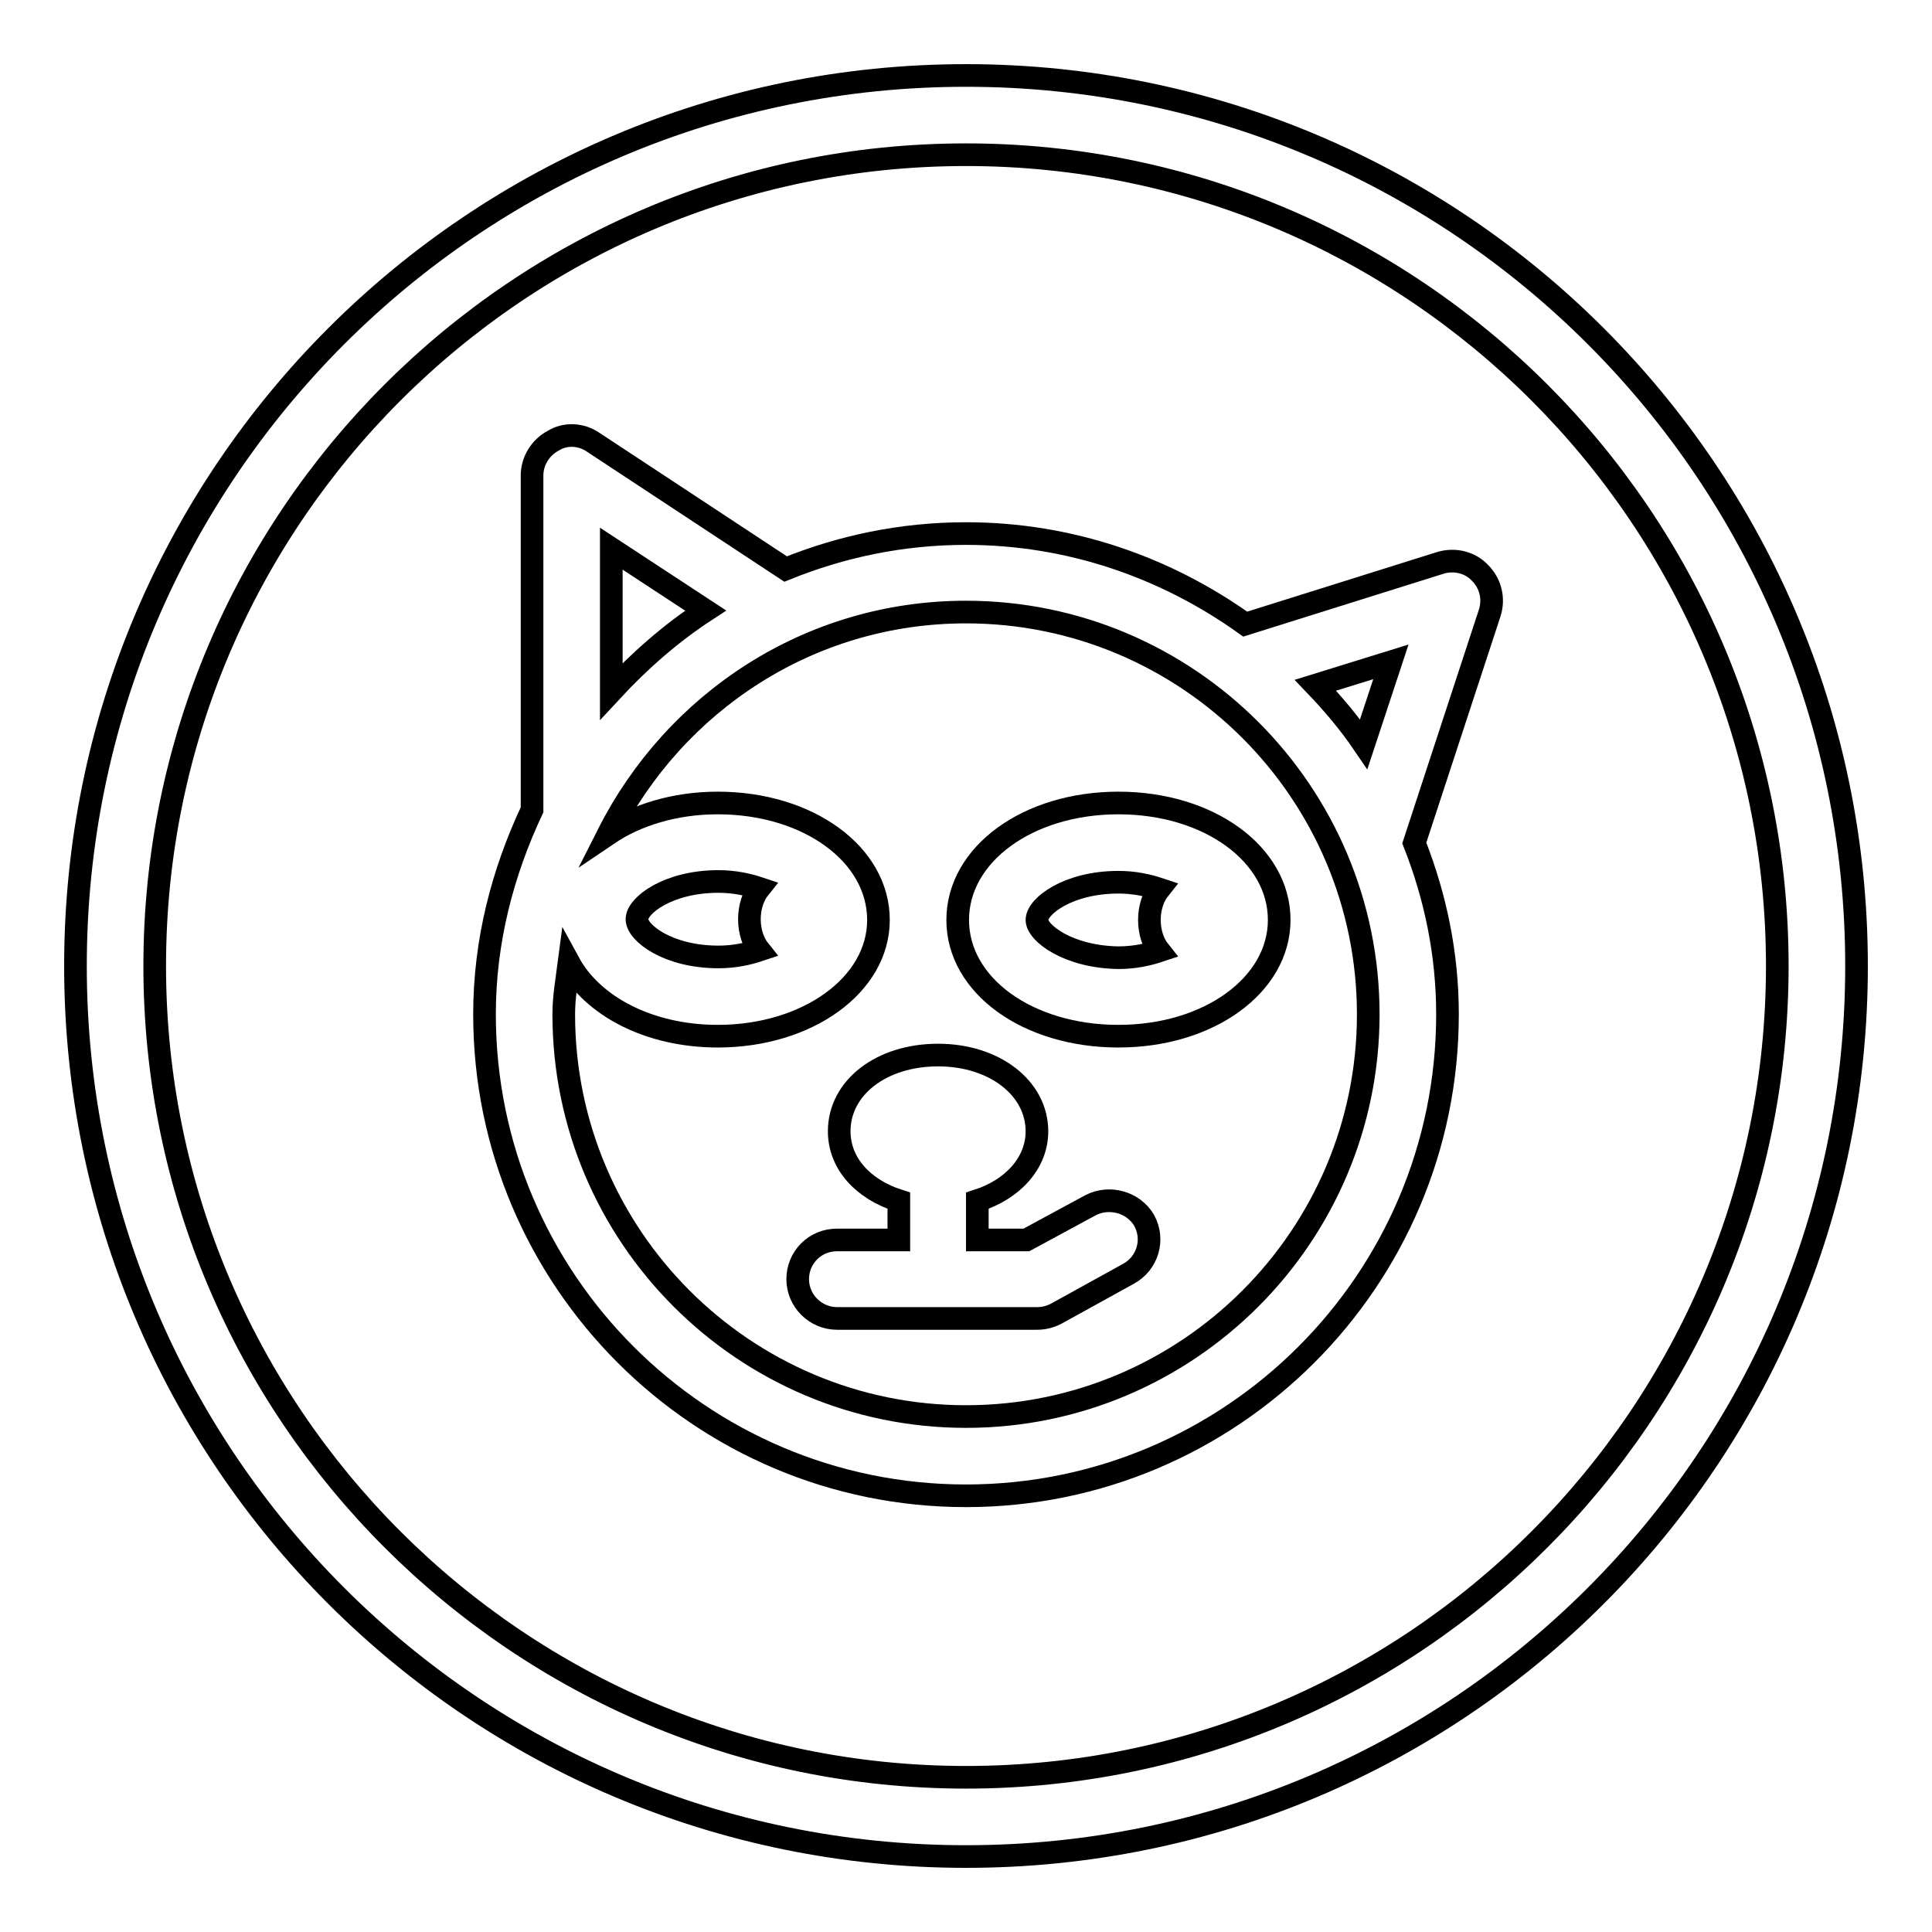
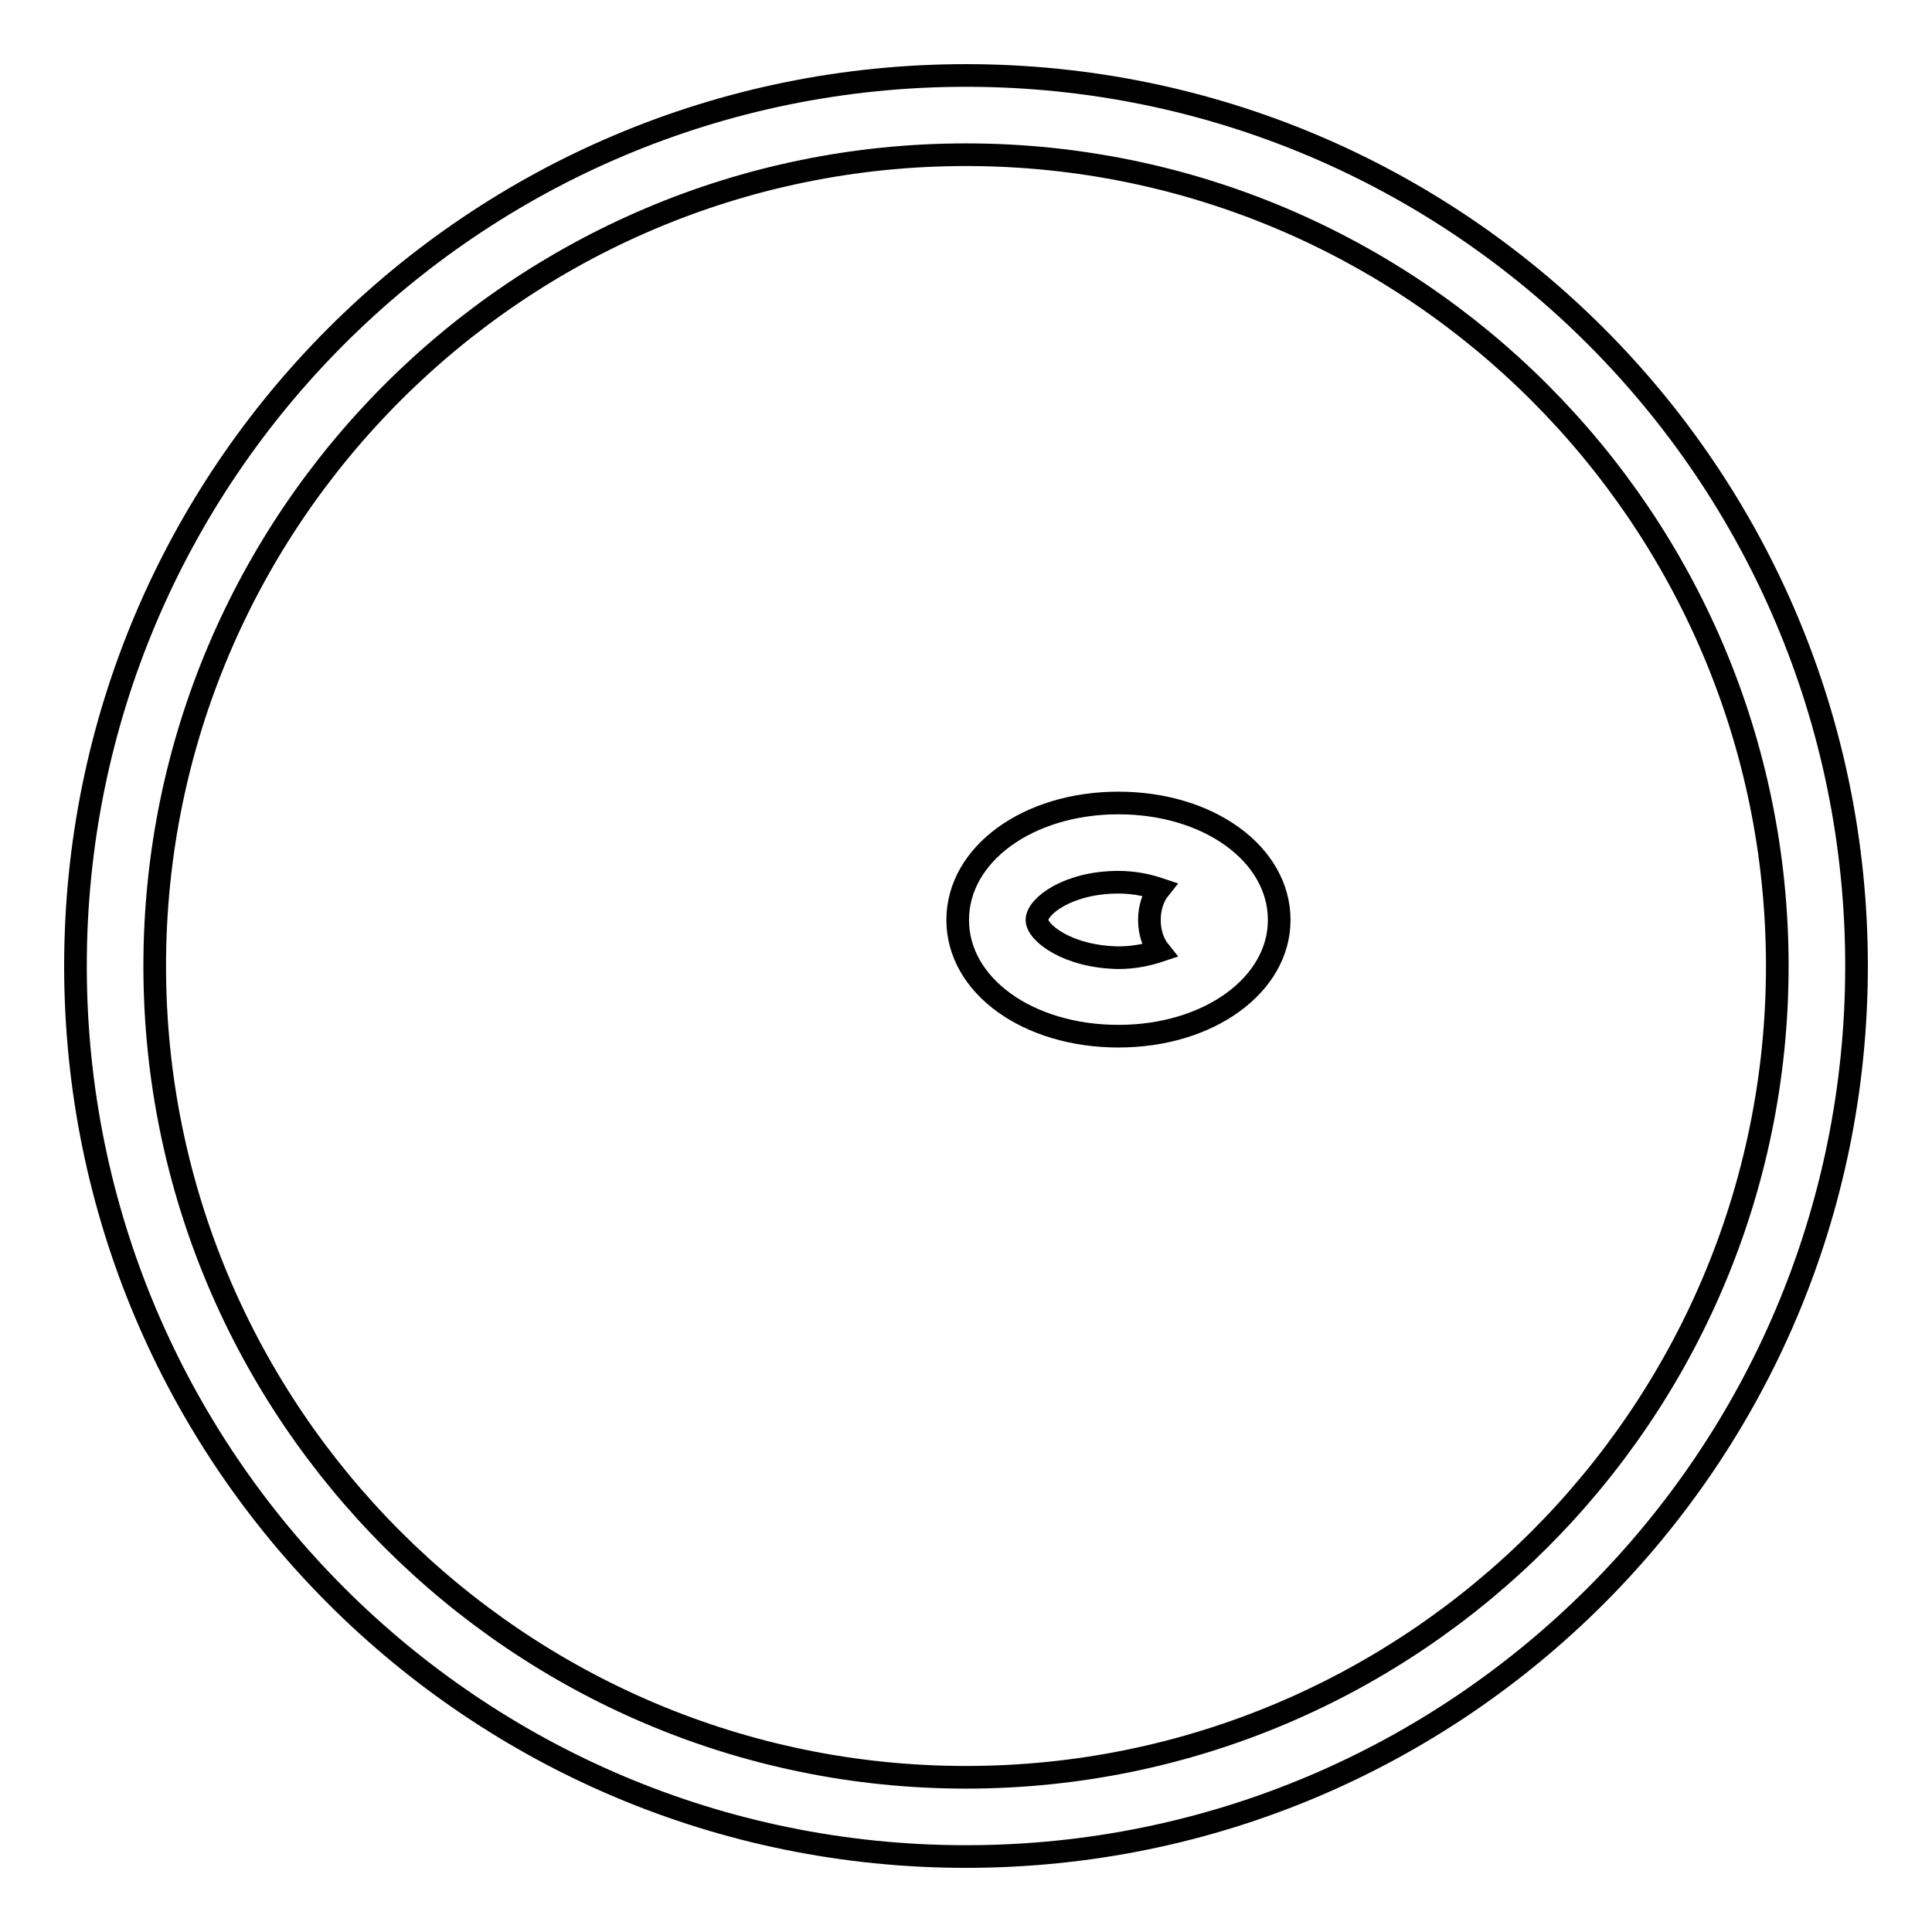
<svg xmlns="http://www.w3.org/2000/svg" version="1.1" x="0px" y="0px" viewBox="0 0 256 256" enable-background="new 0 0 256 256" xml:space="preserve">
  <g>
    <g>
-       <path stroke-width="3" fill-opacity="0" stroke="#000000" d="M128,10C62.8,10,10,62.8,10,128c0,65.2,52.8,118,118,118c65.2,0,118-52.8,118-118C246,62.8,193.2,10,128,10z M128,235.5c-59.3,0-107.5-48.2-107.5-107.5C20.5,68.7,68.7,20.5,128,20.5c59.3,0,107.5,48.2,107.5,107.5C235.5,187.3,187.3,235.5,128,235.5z" />
-       <path stroke-width="3" fill-opacity="0" stroke="#000000" d="M190.8,74.6L165,82.7c-10.5-7.5-23.2-12-37-12c-8.5,0-16.5,1.7-23.9,4.7L78.6,58.6c-1.6-1.1-3.7-1.2-5.3-0.2c-1.7,0.9-2.8,2.7-2.8,4.6v44.3c-3.9,8.3-6.3,17.4-6.3,27.1c0,35.2,28.6,63.8,63.8,63.8c35.2,0,63.8-28.6,63.8-63.8c0-8-1.6-15.6-4.4-22.7l10-30.5c0.6-1.9,0.1-3.9-1.3-5.3C194.8,74.5,192.7,74,190.8,74.6z M81,72.7l12.5,8.2c-4.6,3-8.8,6.7-12.5,10.7V72.7z M128,187.7c-29.4,0-53.3-23.9-53.3-53.3c0-2.3,0.4-4.5,0.7-6.8c3.1,5.7,10.6,9.7,19.7,9.7c11.9,0,21.3-6.8,21.3-15.4c0-8.7-9.3-15.5-21.3-15.5c-5.7,0-10.8,1.6-14.5,4.1c8.8-17.4,26.6-29.4,47.4-29.4c29.4,0,53.3,23.9,53.3,53.3C181.3,163.8,157.4,187.7,128,187.7z M100.6,125.9c-1.5,0.5-3.3,0.9-5.4,0.9c-6.7,0-10.8-3.2-10.8-5c0-1.8,4.1-5,10.8-5c2.1,0,3.9,0.4,5.4,0.9c-0.8,1-1.3,2.5-1.3,4.1C99.3,123.4,99.8,124.9,100.6,125.9z M174.3,90.8l10-3.1l-3.6,10.9C178.8,95.8,176.6,93.2,174.3,90.8z" />
+       <path stroke-width="3" fill-opacity="0" stroke="#000000" d="M128,10C62.8,10,10,62.8,10,128c0,65.2,52.8,118,118,118c65.2,0,118-52.8,118-118C246,62.8,193.2,10,128,10M128,235.5c-59.3,0-107.5-48.2-107.5-107.5C20.5,68.7,68.7,20.5,128,20.5c59.3,0,107.5,48.2,107.5,107.5C235.5,187.3,187.3,235.5,128,235.5z" />
      <path stroke-width="3" fill-opacity="0" stroke="#000000" d="M126.9,121.9c0,8.7,9.3,15.4,21.3,15.4s21.3-6.8,21.3-15.4c0-8.7-9.3-15.5-21.3-15.5C136.2,106.4,126.9,113.2,126.9,121.9z M137.4,121.9c0-1.8,4.1-5,10.8-5c2.1,0,3.9,0.4,5.4,0.9c-0.8,1-1.3,2.5-1.3,4.1c0,1.6,0.5,3.1,1.3,4.1c-1.5,0.5-3.3,0.9-5.4,0.9C141.5,126.8,137.4,123.6,137.4,121.9z" />
-       <path stroke-width="3" fill-opacity="0" stroke="#000000" d="M144.5,159.7l-8.5,4.6h-6.5v-5.2c4.7-1.5,7.9-5,7.9-9.2c0-5.7-5.6-10.1-13.1-10.1c-7.5,0-13.1,4.3-13.1,10.1c0,4.3,3.2,7.7,7.9,9.2v5.2h-8.2c-2.9,0-5.2,2.3-5.2,5.2c0,2.9,2.4,5.2,5.2,5.2h26.5c0.9,0,1.7-0.2,2.5-0.6l9.6-5.3c2.6-1.4,3.5-4.6,2.1-7.1C150.2,159.3,147,158.4,144.5,159.7z" />
    </g>
  </g>
</svg>